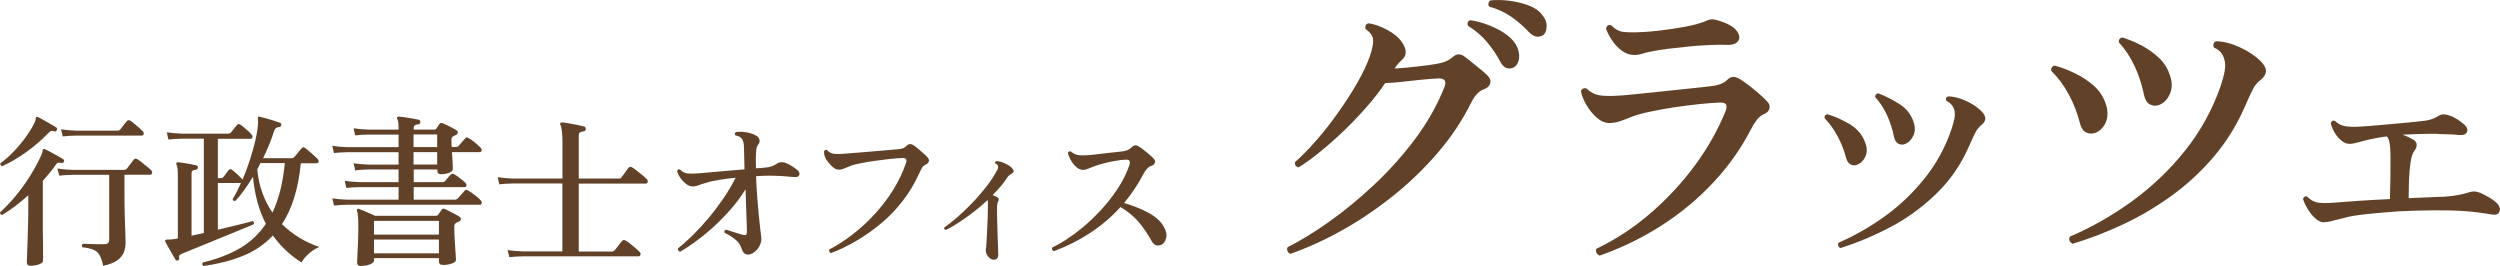
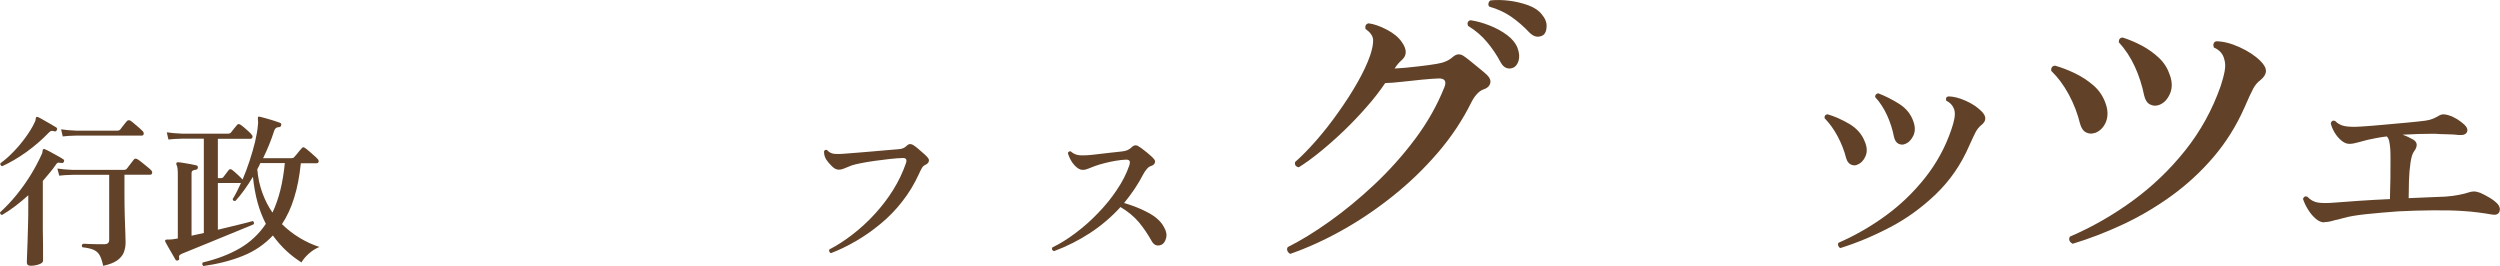
<svg xmlns="http://www.w3.org/2000/svg" id="_レイヤー_2" viewBox="0 0 242.24 25.78">
  <defs>
    <style>.cls-1{fill:#614228;}</style>
  </defs>
  <g id="_レイヤー_1-2">
-     <path class="cls-1" d="M2.98,25.75c-.26,0-.38-.11-.38-.34,0-.05,0-.26.02-.62.02-.36.03-.81.05-1.36.02-.55.03-1.13.05-1.74s.02-1.2.02-1.75v-1.02c-.42.38-.84.73-1.26,1.05s-.85.6-1.28.86c-.07-.01-.13-.04-.16-.1-.03-.05-.04-.11-.03-.16.56-.51,1.1-1.08,1.61-1.71.51-.63.97-1.28,1.38-1.95.41-.67.75-1.32,1.03-1.94.04-.09.07-.16.08-.22s.02-.12.02-.16c0-.05.02-.1.06-.13.04-.04.1-.04.16,0,.12.04.29.13.53.26.23.13.47.26.71.39.24.13.42.24.55.33.08.05.1.13.05.22-.03.11-.11.15-.22.13s-.22-.03-.3-.03-.16.05-.23.16c-.2.29-.41.57-.63.83-.22.27-.44.53-.66.78v3.4c0,.42,0,.87,0,1.36s.01.95.02,1.39c0,.44,0,.81,0,1.11v.48c0,.14-.13.25-.38.34-.25.09-.52.14-.81.14ZM.21,16.1c-.16-.05-.21-.15-.16-.29.42-.3.84-.67,1.26-1.11.43-.44.82-.91,1.18-1.41.36-.5.65-.96.85-1.4.05-.1.09-.18.1-.25.01-.07.02-.12.03-.17,0-.06.02-.11.06-.14.04-.01.1,0,.16.02.12.05.29.14.51.27.22.13.46.26.7.4.24.14.43.25.57.34.07.06.09.14.03.24-.03.11-.1.15-.21.13-.13-.04-.23-.06-.3-.05-.07.01-.15.06-.25.16-.65.68-1.38,1.31-2.18,1.89-.81.58-1.59,1.03-2.36,1.38ZM10,25.77c-.1-.46-.21-.81-.35-1.05-.14-.24-.34-.41-.59-.52-.26-.11-.61-.19-1.07-.24-.1-.13-.08-.24.05-.34.1,0,.27,0,.53.02.26.01.53.02.82.02s.54,0,.73,0c.31,0,.46-.14.46-.43v-6.29h-3.54c-.56.01-.99.04-1.3.08l-.18-.69c.41.06.89.11,1.46.13h4.96c.15,0,.26-.04.32-.13.04-.05.11-.14.2-.26.09-.12.18-.23.27-.35.09-.12.15-.2.18-.24.1-.13.22-.14.37-.05.1.05.23.15.42.3.18.15.36.3.54.44.18.14.3.25.37.33.09.09.11.18.09.28-.03.1-.09.15-.18.15h-2.5v1.62c0,.89.01,1.69.03,2.4.02.71.04,1.29.06,1.74.02.44.02.72.02.82,0,.33-.06.64-.17.94-.11.29-.33.55-.64.78-.31.22-.77.4-1.37.53ZM6.08,13.22l-.16-.69c.41.06.89.11,1.46.13h3.97c.14,0,.24-.04.3-.11.04-.05.11-.14.19-.25.09-.11.17-.22.26-.33.09-.11.15-.18.18-.22.1-.12.22-.13.37-.05.1.06.22.16.38.3.16.13.32.27.47.4.15.13.26.24.33.31.09.1.11.19.09.29-.03.1-.09.14-.2.14h-.93c-.34,0-.73,0-1.17,0-.44,0-.89,0-1.34,0h-1.3c-.41,0-.75,0-1.04,0-.29,0-.47,0-.56,0-.55.01-.99.04-1.31.08Z" />
+     <path class="cls-1" d="M2.98,25.75c-.26,0-.38-.11-.38-.34,0-.05,0-.26.02-.62.02-.36.03-.81.05-1.36.02-.55.03-1.13.05-1.74s.02-1.2.02-1.75v-1.02c-.42.38-.84.73-1.26,1.05s-.85.6-1.28.86c-.07-.01-.13-.04-.16-.1-.03-.05-.04-.11-.03-.16.56-.51,1.1-1.08,1.61-1.71.51-.63.97-1.28,1.38-1.95.41-.67.75-1.32,1.03-1.94.04-.09.07-.16.08-.22s.02-.12.02-.16c0-.05.02-.1.06-.13.04-.04.1-.04.16,0,.12.04.29.13.53.26.23.13.47.26.71.39.24.13.42.24.55.33.08.05.1.13.05.22-.03.11-.11.15-.22.13s-.22-.03-.3-.03-.16.05-.23.16c-.2.29-.41.57-.63.83-.22.27-.44.53-.66.78v3.4c0,.42,0,.87,0,1.36s.01.95.02,1.39c0,.44,0,.81,0,1.11v.48c0,.14-.13.25-.38.34-.25.09-.52.14-.81.14ZM.21,16.1c-.16-.05-.21-.15-.16-.29.42-.3.84-.67,1.26-1.11.43-.44.82-.91,1.18-1.41.36-.5.65-.96.85-1.4.05-.1.09-.18.1-.25.01-.07.02-.12.03-.17,0-.06.02-.11.06-.14.04-.01.1,0,.16.02.12.05.29.14.51.27.22.13.46.26.7.4.24.14.43.25.57.34.07.06.09.14.03.24-.03.11-.1.15-.21.13-.13-.04-.23-.06-.3-.05-.07.01-.15.06-.25.16-.65.68-1.38,1.31-2.18,1.89-.81.58-1.59,1.03-2.36,1.38ZM10,25.77c-.1-.46-.21-.81-.35-1.05-.14-.24-.34-.41-.59-.52-.26-.11-.61-.19-1.07-.24-.1-.13-.08-.24.05-.34.1,0,.27,0,.53.02.26.01.53.02.82.02s.54,0,.73,0c.31,0,.46-.14.46-.43v-6.29h-3.54c-.56.01-.99.04-1.3.08l-.18-.69c.41.06.89.11,1.46.13h4.96c.15,0,.26-.04.32-.13.04-.05.11-.14.2-.26.09-.12.18-.23.27-.35.09-.12.15-.2.18-.24.1-.13.22-.14.37-.05.1.05.23.15.42.3.18.15.36.3.54.44.18.14.3.25.37.33.09.09.11.18.09.28-.03.1-.09.15-.18.15h-2.5v1.62c0,.89.01,1.69.03,2.4.02.71.04,1.29.06,1.74.02.44.02.72.02.82,0,.33-.06.64-.17.94-.11.29-.33.55-.64.78-.31.22-.77.4-1.37.53M6.08,13.22l-.16-.69c.41.06.89.11,1.46.13h3.97c.14,0,.24-.04.3-.11.04-.05.11-.14.19-.25.09-.11.17-.22.26-.33.09-.11.15-.18.18-.22.1-.12.22-.13.37-.05.1.06.22.16.38.3.16.13.32.27.47.4.15.13.26.24.33.31.09.1.11.19.09.29-.03.1-.09.14-.2.14h-.93c-.34,0-.73,0-1.17,0-.44,0-.89,0-1.34,0h-1.3c-.41,0-.75,0-1.04,0-.29,0-.47,0-.56,0-.55.01-.99.04-1.31.08Z" />
    <path class="cls-1" d="M19.7,25.77c-.12-.11-.13-.22-.05-.34,1.39-.33,2.59-.79,3.6-1.38,1.01-.59,1.85-1.38,2.51-2.36-.32-.62-.59-1.31-.8-2.06-.21-.76-.36-1.59-.45-2.5-.28.46-.56.89-.85,1.29-.29.4-.57.75-.85,1.05-.17.02-.26-.04-.26-.19.28-.45.54-.97.8-1.55h-2.24v4.53c.75-.18,1.43-.35,2.06-.5.62-.15,1.06-.26,1.32-.34.05.02.09.06.11.13.02.06.02.12-.02.18-.23.11-.58.25-1.03.43-.45.18-.96.39-1.51.62-.55.23-1.11.46-1.68.69-.57.23-1.09.44-1.57.64s-.86.35-1.15.47c-.13.05-.21.11-.26.17-.04.06-.05.15-.02.26.03.1,0,.17-.11.22-.11.04-.19.02-.24-.06-.07-.13-.18-.3-.3-.52-.13-.22-.25-.44-.38-.66s-.22-.41-.3-.54c-.03-.06-.04-.12-.02-.18.04-.04.1-.06.18-.06.06,0,.14,0,.23,0,.09,0,.19-.01.3-.02.07-.01.15-.02.24-.04s.18-.03.27-.04v-6.24c0-.46-.04-.76-.13-.9-.03-.06-.03-.13,0-.19.03-.04.09-.06.16-.06.13.01.31.03.54.07.23.04.46.08.69.12.23.04.4.08.52.11.13.03.18.11.16.24-.01.11-.08.17-.21.19-.11.01-.2.04-.28.08-.08.04-.12.13-.12.26v6.05c.18-.04.37-.09.58-.13s.41-.09.61-.13v-9.14h-2.13c-.54.01-.98.04-1.3.08l-.16-.7c.39.06.88.11,1.46.13h4.5c.12,0,.2-.04.26-.11s.15-.2.29-.37c.14-.17.23-.29.29-.35.07-.11.18-.12.32-.05.1.06.22.16.37.28.15.12.29.25.43.38.14.13.24.23.3.32.09.09.11.17.08.26-.03.09-.09.14-.18.14h-3.17v3.81h.3c.11,0,.19-.04.24-.11.05-.07.14-.18.25-.33.11-.14.19-.25.25-.33.09-.12.2-.13.34-.03.13.1.3.24.5.43.21.19.37.35.47.46.01.01.02.02.02.03s0,.02.02.03c.25-.58.47-1.18.68-1.81s.38-1.24.53-1.84c.14-.6.24-1.14.28-1.63.01-.11.02-.2.02-.28s0-.15-.02-.2v-.13c-.01-.1,0-.15.02-.18.02-.04.07-.05.16-.03.15.03.35.09.61.16s.51.15.77.23c.26.08.45.15.58.2.12.04.15.13.11.26-.03.11-.11.16-.22.16-.22,0-.38.12-.46.37-.28.88-.63,1.75-1.07,2.64h2.74c.13,0,.22-.03.27-.1.04-.04.11-.12.22-.25.1-.12.21-.25.31-.38.11-.13.18-.21.21-.24.09-.11.19-.12.3-.03.1.06.23.17.41.32.18.15.34.3.5.44.16.14.27.25.34.33.08.09.11.17.08.26-.03.09-.09.14-.18.14h-1.54c-.13,1.26-.34,2.38-.65,3.35-.3.98-.7,1.83-1.18,2.55.53.52,1.11.97,1.73,1.34.62.37,1.25.66,1.9.87-.37.15-.72.37-1.04.66-.32.29-.55.57-.7.84-.52-.33-1.02-.71-1.48-1.14-.46-.43-.89-.92-1.29-1.47-.81.86-1.78,1.53-2.92,1.98-1.14.46-2.41.78-3.82.98ZM26.4,20.6c.31-.65.56-1.37.76-2.16.2-.79.34-1.67.44-2.64h-2.37c-.04.1-.09.19-.14.3-.05.1-.11.2-.16.3.07.84.24,1.61.5,2.31s.58,1.33.98,1.9Z" />
-     <path class="cls-1" d="M32.36,19.91l-.16-.69c.39.06.88.11,1.46.13h4.96v-1.22h-3.76c-.55.01-.99.04-1.3.08l-.16-.69c.39.06.88.11,1.46.13h3.76v-1.23h-2.9c-.54.01-.98.04-1.3.1l-.16-.7c.39.06.88.11,1.46.13h2.9v-1.2h-4.96c-.54.01-.98.04-1.3.08l-.16-.7c.39.06.88.11,1.46.13h4.96v-1.22h-2.9c-.55.01-.99.04-1.3.08l-.16-.69c.39.06.88.11,1.46.13h2.9v-.21c0-.41-.04-.67-.11-.8-.05-.06-.06-.13-.02-.19.04-.05.1-.07.18-.06.14.01.33.03.58.07.25.04.49.08.74.12.25.04.44.08.58.11.11.02.16.1.16.24-.01.14-.09.21-.22.21-.12.01-.22.04-.3.09-.08.05-.12.14-.12.26v.16h1.98c.1,0,.17-.03.21-.1l.32-.46c.06-.09.17-.11.3-.06.11.04.25.11.42.19.17.09.34.17.51.26.17.09.3.17.4.23.1.06.14.14.13.24-.01.1-.07.17-.19.22-.04.02-.09.05-.13.07-.04.03-.09.05-.13.07-.11.05-.16.15-.16.3v.34c0,.12,0,.25.02.38h.43c.11,0,.19-.04.24-.11.04-.04.11-.11.19-.21.08-.1.17-.19.26-.3.09-.1.15-.17.18-.2.09-.12.19-.13.32-.05.11.05.24.14.4.26.16.12.31.24.46.37.14.13.25.23.33.32.08.1.11.19.09.28-.03.09-.08.14-.17.14h-2.7c.02.37.04.72.06,1.04.02.32.02.52.02.61,0,.14-.12.26-.35.35-.23.1-.5.14-.78.14-.25,0-.37-.11-.37-.32v-.14h-2.29v1.23h2.77c.12,0,.21-.04.29-.13.05-.06.14-.17.26-.31.12-.14.21-.24.25-.28.1-.11.21-.12.34-.05.09.04.2.12.35.22.15.11.3.22.44.34s.25.21.33.29c.07.09.1.17.08.26-.02.09-.08.14-.18.14h-4.93v1.22h3.97c.12,0,.21-.04.29-.11.04-.05.11-.13.2-.23.09-.1.18-.21.28-.31.1-.11.16-.18.19-.22.1-.11.2-.12.32-.03.11.05.24.14.41.26s.33.25.49.38c.16.13.28.24.35.33.08.1.11.19.09.28-.03.09-.08.14-.17.14h-1.04c-.5,0-1.12,0-1.86,0s-1.54,0-2.4,0h-4.91c-.72,0-1.31,0-1.78,0-.47,0-.75,0-.83,0-.54.01-.98.04-1.3.08ZM35,25.78c-.27,0-.4-.12-.4-.35,0-.06.01-.27.03-.63.02-.36.04-.79.06-1.31.02-.52.03-1.04.03-1.58,0-.77-.04-1.26-.13-1.49-.02-.07-.01-.13.03-.16.04-.04.1-.05.16-.02.12.04.27.11.47.19.2.09.4.17.6.26.2.09.37.16.5.22h5.89c.1,0,.17-.03.21-.1.05-.07.11-.16.18-.25.06-.09.12-.17.18-.25.05-.11.15-.12.3-.05.11.04.25.11.44.21.19.1.37.19.56.29.19.1.32.18.41.24.1.06.14.14.14.24,0,.1-.06.17-.17.21-.04.02-.09.05-.14.07-.05.03-.1.05-.14.07-.13.06-.19.18-.19.34,0,.29,0,.61.02.95.02.35.04.69.06,1.02.03.33.05.61.06.85.02.23.02.38.02.43,0,.14-.13.26-.39.35-.26.1-.55.14-.86.14-.27,0-.4-.11-.4-.34v-.32h-6.29v.24c0,.14-.13.26-.38.36-.26.1-.54.15-.86.15ZM36.24,22.73h6.29v-1.33h-6.29v1.33ZM36.24,24.55h6.29v-1.34h-6.29v1.34ZM40.07,14.25h2.29v-1.22h-2.29v1.22ZM40.07,15.94h2.29v-1.2h-2.29v1.2Z" />
-     <path class="cls-1" d="M49.35,24.92l-.16-.69c.39.06.88.11,1.46.13h3.84v-6.58h-4.8c-.55.01-.99.04-1.31.08l-.16-.69c.41.06.89.11,1.46.13h4.82v-3.5c0-.87-.07-1.45-.21-1.73-.03-.04-.03-.1.02-.16.03-.04.09-.06.16-.05.14.01.35.04.64.09s.57.1.86.16.49.11.63.15c.06.01.11.04.13.1.02.05.03.11.03.16-.01.12-.08.19-.21.21-.14.01-.25.04-.34.09-.09.05-.13.16-.13.34v4.14h3.84c.09,0,.15,0,.19-.02.04-.02.09-.06.13-.12.07-.1.18-.25.33-.45.14-.2.25-.35.31-.43.1-.13.22-.15.37-.06.13.07.29.19.48.34s.38.3.56.45c.18.15.31.27.38.35.09.09.11.18.09.28-.03.1-.09.15-.18.15h-6.5v6.58h3.2c.12,0,.21-.04.29-.13.04-.05.11-.14.21-.26.1-.12.19-.25.29-.37s.16-.21.19-.25c.1-.12.22-.13.37-.05.12.06.27.17.45.32.18.15.36.3.53.44.17.14.29.26.37.34.09.09.11.18.08.28-.03.1-.1.15-.19.15h-.85c-.43,0-.97,0-1.62,0-.65,0-1.35,0-2.1,0h-4.34c-.63,0-1.16,0-1.57,0s-.65,0-.73,0c-.54.01-.98.04-1.3.08Z" />
-     <path class="cls-1" d="M72.44,24.66c-.27,0-.46-.19-.58-.56-.1-.34-.3-.64-.62-.9-.32-.26-.67-.48-1.04-.65-.05-.15,0-.25.14-.3.08.03.23.08.44.14s.42.13.64.2c.22.07.39.12.5.15.15.04.26.05.34.02.07-.03.11-.12.11-.27,0-.14,0-.42-.02-.83-.01-.42-.03-.91-.05-1.5s-.04-1.19-.06-1.82c-.45.73-.96,1.41-1.54,2.06-.58.65-1.17,1.24-1.77,1.77-.6.53-1.17.98-1.7,1.36-.53.38-.98.66-1.33.86-.07-.02-.13-.06-.18-.12-.04-.06-.05-.12-.03-.2.46-.36.94-.8,1.46-1.3.51-.51,1.02-1.06,1.53-1.67s.98-1.24,1.43-1.9c.45-.66.84-1.32,1.17-1.98-.62.06-1.17.14-1.66.22-.49.08-.9.17-1.24.28-.27.07-.49.15-.66.22-.17.07-.37.12-.59.13-.21,0-.43-.08-.64-.24-.21-.16-.4-.36-.56-.59-.16-.23-.27-.46-.32-.67.05-.15.15-.2.29-.14.22.23.47.36.75.38.28.02.65.02,1.1-.02.28-.02.66-.05,1.14-.1s1.02-.09,1.59-.14c.58-.05,1.13-.1,1.66-.14-.01-.45-.02-.85-.03-1.22-.01-.36-.02-.65-.02-.85,0-.47-.09-.79-.26-.96-.13-.13-.32-.21-.58-.26-.04-.05-.06-.11-.04-.18s.05-.11.09-.14c.2-.03.43-.04.7-.02.26.02.51.07.75.14.24.07.43.16.58.26.14.1.23.22.26.37.04.15,0,.29-.1.42-.09.11-.14.23-.18.37-.03.14-.05.31-.06.53-.02.46-.02.94,0,1.44.16-.01.31-.02.44-.03s.25-.02.34-.03c.3-.02.54-.06.71-.12.18-.06.38-.16.6-.31.21-.14.49-.14.83-.02.18.07.38.18.59.31s.38.26.51.38c.18.15.24.3.18.46s-.22.23-.47.21c-.23-.02-.55-.05-.94-.08-.39-.03-.76-.05-1.1-.05-.28-.01-.56-.01-.84,0s-.56.02-.84.04c.02.62.06,1.24.1,1.87.05.63.1,1.22.15,1.77.05.55.1,1.02.15,1.42.05.4.08.67.1.83.04.27,0,.53-.13.8s-.3.49-.53.66c-.22.18-.46.26-.72.26Z" />
    <path class="cls-1" d="M80.52,24.53c-.07-.02-.13-.07-.16-.14-.03-.07-.03-.14,0-.22.76-.39,1.51-.88,2.26-1.46.75-.58,1.46-1.23,2.13-1.96s1.27-1.51,1.79-2.34c.52-.84.94-1.71,1.25-2.62.11-.33,0-.49-.32-.48-.34.01-.75.04-1.22.09-.47.05-.95.11-1.44.18-.49.07-.94.14-1.34.22s-.71.15-.92.22c-.27.1-.5.19-.7.28s-.4.14-.59.14c-.21,0-.43-.11-.66-.34s-.41-.44-.54-.64c-.09-.14-.14-.28-.18-.43-.03-.15-.04-.28-.03-.38.07-.14.18-.17.3-.1.18.2.4.32.65.35.25.03.64.03,1.16-.02.23-.02.58-.05,1.03-.08.45-.03.94-.07,1.46-.12.52-.05,1.02-.09,1.48-.13.46-.04.82-.07,1.08-.09.19-.01.35-.04.48-.09.13-.05.25-.13.35-.23.12-.12.23-.18.34-.18s.21.03.32.1c.12.07.27.19.45.34.18.15.36.31.53.46.17.15.3.27.38.37.13.14.18.27.14.4-.03.13-.13.23-.29.32-.17.07-.3.18-.38.33s-.19.34-.3.6c-.44.96-.97,1.84-1.61,2.65-.63.81-1.33,1.53-2.1,2.16-.76.63-1.55,1.19-2.37,1.66-.82.48-1.63.87-2.44,1.18Z" />
-     <path class="cls-1" d="M96.21,25.16c-.17-.02-.33-.13-.49-.34-.15-.2-.22-.41-.2-.62.02-.1.04-.3.06-.61.02-.31.04-.68.06-1.11.02-.43.04-.88.06-1.35.02-.47.02-.92.02-1.34v-.23c0-.07-.01-.13-.03-.17-.68.63-1.39,1.2-2.11,1.71-.73.51-1.37.91-1.92,1.18-.15-.03-.2-.11-.16-.24.36-.25.78-.58,1.26-.99.47-.42.96-.88,1.46-1.4.5-.52.95-1.05,1.38-1.6.42-.55.76-1.07,1.02-1.56.09-.15.11-.29.08-.42-.01-.05-.04-.1-.1-.14-.05-.04-.11-.07-.16-.1-.04-.1-.02-.17.08-.21.17-.01.37.02.58.1.22.07.42.17.62.29.19.12.33.25.42.38.13.19.09.34-.11.43-.18.1-.32.22-.42.37-.19.3-.41.59-.65.87-.24.28-.5.56-.78.84.21.07.38.15.5.24.12.1.13.23.03.4-.06.11-.1.32-.1.64,0,.43,0,.89.02,1.38.01.49.02.96.04,1.41.02.45.03.83.04,1.14.01.31.02.51.02.58,0,.17-.05.3-.15.38-.1.08-.22.11-.36.09Z" />
    <path class="cls-1" d="M102.12,24.33c-.18-.07-.23-.19-.16-.35.75-.36,1.5-.83,2.27-1.41.77-.58,1.5-1.22,2.18-1.94.69-.71,1.3-1.46,1.82-2.25.53-.78.93-1.57,1.19-2.34.07-.22.08-.38.02-.46s-.18-.12-.36-.11c-.29.01-.62.05-.98.11-.37.06-.73.14-1.08.23-.35.09-.66.18-.93.28-.25.09-.46.17-.64.25-.18.08-.36.12-.54.12-.25,0-.51-.14-.78-.43-.17-.18-.31-.38-.42-.6-.11-.22-.19-.42-.24-.6.02-.06.06-.11.11-.14.05-.03.11-.04.18-.02.18.17.39.28.63.34.24.05.57.06.98.03.27-.02.59-.05.98-.1.39-.04.79-.09,1.21-.14.42-.05.78-.09,1.1-.12.25-.02.45-.07.6-.14.15-.07.28-.16.38-.26.13-.13.25-.19.37-.2.12,0,.23.03.34.12.13.07.29.18.47.33.19.14.37.29.54.44.18.15.32.28.42.4.13.13.17.26.12.41-.05.14-.17.24-.36.3-.15.04-.29.14-.42.3-.13.15-.25.32-.34.5-.26.5-.54.98-.86,1.45-.31.46-.65.91-1,1.34.89.26,1.68.58,2.38.96.7.38,1.19.83,1.46,1.33.25.41.32.78.23,1.11-.09.34-.24.55-.46.65-.17.07-.34.09-.5.04s-.29-.16-.4-.34c-.4-.71-.82-1.34-1.28-1.89s-1.05-1.03-1.78-1.47c-.85.94-1.82,1.77-2.91,2.49-1.09.72-2.28,1.32-3.57,1.8Z" />
    <path class="cls-1" d="M125.05,24.61c-.14-.06-.24-.16-.3-.29s-.05-.25.03-.38c1.24-.62,2.58-1.44,4.03-2.47,1.45-1.03,2.9-2.22,4.34-3.57,1.44-1.35,2.76-2.82,3.96-4.42,1.2-1.6,2.15-3.28,2.85-5.04.22-.56.04-.84-.54-.84-.48.02-1.03.06-1.65.12-.62.06-1.24.13-1.88.2-.63.07-1.19.12-1.67.13-.5.74-1.09,1.51-1.78,2.29-.69.79-1.42,1.56-2.19,2.3-.77.74-1.54,1.42-2.3,2.04-.76.62-1.46,1.13-2.1,1.53-.3-.06-.42-.23-.36-.51.64-.56,1.32-1.26,2.06-2.1.73-.84,1.44-1.74,2.13-2.72.69-.97,1.31-1.93,1.85-2.88.54-.95.95-1.82,1.23-2.62.22-.66.31-1.17.29-1.54-.03-.37-.28-.71-.74-1.04-.06-.3.04-.48.3-.54.5.06,1.08.26,1.74.6.66.34,1.15.74,1.47,1.2.5.7.52,1.27.06,1.71-.18.16-.32.3-.42.42s-.21.27-.33.45c.7-.04,1.44-.1,2.23-.2.79-.09,1.4-.17,1.84-.25.66-.1,1.18-.32,1.56-.66.36-.32.72-.35,1.08-.09.18.12.42.3.71.54.29.24.58.48.88.72.3.24.53.44.69.6.26.26.35.52.27.79-.08.27-.3.47-.66.58-.22.08-.43.23-.63.45-.2.22-.38.49-.54.81-.86,1.74-1.95,3.37-3.26,4.89s-2.75,2.91-4.33,4.17c-1.58,1.26-3.21,2.37-4.9,3.31-1.69.95-3.37,1.71-5.02,2.29ZM146.56,6.58c-.2.08-.4.08-.61,0s-.4-.27-.56-.57c-.36-.68-.79-1.32-1.31-1.94-.51-.61-1.12-1.13-1.84-1.57-.1-.28-.02-.46.24-.54.58.08,1.19.25,1.83.5s1.21.56,1.71.93c.5.37.84.79,1.02,1.25.18.48.21.9.1,1.26-.11.36-.31.59-.58.69ZM149.53,3.4c-.18.12-.39.17-.62.15-.23-.02-.46-.15-.71-.39-.54-.58-1.12-1.08-1.74-1.52-.62-.43-1.34-.77-2.16-1-.08-.1-.1-.21-.07-.33.03-.12.09-.21.19-.27.56-.06,1.17-.05,1.81.03.65.08,1.26.23,1.85.44.58.21,1.02.51,1.32.89.32.38.48.77.46,1.17-.01.4-.12.68-.34.84Z" />
-     <path class="cls-1" d="M154.99,24.76c-.14-.06-.24-.15-.3-.28-.06-.13-.06-.26,0-.38,1.88-.9,3.63-2.05,5.25-3.45,1.62-1.4,3.06-2.95,4.31-4.65,1.25-1.7,2.23-3.45,2.96-5.25.1-.28.11-.49.03-.63-.08-.14-.3-.2-.66-.18-.52.02-1.17.07-1.95.15-.78.08-1.59.19-2.42.31-.83.13-1.6.27-2.32.42-.72.15-1.29.31-1.71.47-.44.18-.84.33-1.19.45-.35.12-.7.18-1.04.18-.42,0-.83-.17-1.23-.52-.4-.35-.74-.77-1.02-1.26-.28-.49-.45-.92-.51-1.3.04-.14.12-.23.24-.27s.23-.03.33.03c.34.34.74.55,1.2.63.46.08,1.12.09,1.98.03.36-.02.92-.07,1.68-.15.76-.08,1.59-.17,2.49-.26.9-.09,1.76-.18,2.59-.27.83-.09,1.5-.16,2.02-.22.76-.08,1.3-.28,1.62-.6.22-.22.42-.32.62-.31.19.01.38.07.58.19.22.12.5.31.84.57.34.26.68.54,1.02.83.34.29.61.55.81.77.22.22.3.45.25.69-.05.24-.24.43-.55.57-.26.1-.5.3-.71.58-.21.29-.4.6-.56.92-.94,1.82-2.14,3.52-3.6,5.08-1.46,1.57-3.12,2.96-5,4.17-1.87,1.21-3.9,2.19-6.07,2.96ZM158.32,5.32c-.42,0-.82-.14-1.19-.42-.37-.28-.69-.62-.95-1.02-.26-.4-.45-.77-.57-1.11.1-.32.28-.42.54-.3.34.36.72.57,1.14.62.42.05.99.06,1.71.02h.15c.46-.02,1.07-.08,1.85-.17.77-.09,1.55-.21,2.34-.36.79-.15,1.44-.33,1.96-.55.16-.08.33-.13.5-.15s.38.01.65.09c.92.28,1.52.61,1.81.99.29.38.35.71.18.98-.17.27-.49.41-.95.41-.52-.02-1.12-.02-1.8.01-.68.03-1.38.08-2.08.15-.71.07-1.38.15-2,.22-.62.08-1.12.16-1.5.24-.44.08-.78.16-1,.24-.23.08-.5.12-.79.12Z" />
    <path class="cls-1" d="M179.95,15.97c-.2.08-.4.07-.61-.03s-.37-.31-.46-.63c-.18-.72-.46-1.43-.83-2.12-.37-.69-.79-1.26-1.25-1.73-.04-.22.05-.35.27-.39.7.2,1.41.52,2.13.94.72.43,1.22,1,1.5,1.73.22.52.24.99.06,1.4-.18.41-.45.69-.81.82ZM178.33,24.04c-.1-.04-.17-.12-.21-.23-.04-.11-.03-.21.03-.29,1.6-.7,3.12-1.57,4.56-2.62,1.44-1.05,2.71-2.27,3.82-3.67,1.11-1.4,1.96-2.95,2.54-4.65.14-.4.24-.76.3-1.08.06-.32.06-.6,0-.84-.12-.4-.38-.7-.78-.9-.08-.22-.02-.36.18-.42.5,0,1.06.14,1.69.42.63.28,1.14.62,1.54,1.02.5.5.49.95-.03,1.35-.22.18-.4.41-.54.67-.14.27-.35.72-.63,1.34-.78,1.8-1.85,3.35-3.2,4.65-1.35,1.3-2.83,2.38-4.46,3.23-1.62.85-3.23,1.52-4.83,2.02ZM184.57,13.96c-.2.08-.4.07-.61-.03-.21-.1-.36-.32-.44-.66-.14-.74-.37-1.44-.68-2.12-.31-.67-.69-1.25-1.15-1.75,0-.2.1-.32.3-.36.68.26,1.36.6,2.04,1.03.68.43,1.14,1.01,1.38,1.73.18.52.17.98-.03,1.38s-.47.66-.81.78Z" />
    <path class="cls-1" d="M202.96,12.88c-.26.1-.53.09-.81-.04-.28-.13-.48-.42-.6-.85-.24-.98-.6-1.92-1.09-2.83-.49-.91-1.06-1.67-1.7-2.29-.04-.3.08-.47.36-.51.64.18,1.29.43,1.95.75.66.32,1.25.71,1.77,1.16.52.45.9,1,1.14,1.63.28.72.3,1.35.08,1.91-.23.55-.6.91-1.1,1.09ZM200.83,23.62c-.32-.18-.41-.41-.27-.69,2.14-.92,4.17-2.08,6.09-3.48,1.92-1.4,3.62-3.03,5.1-4.89,1.48-1.86,2.62-3.93,3.42-6.21.18-.54.31-1.02.39-1.46.08-.43.07-.81-.03-1.12-.12-.54-.46-.93-1.02-1.17-.1-.3-.03-.5.21-.6.68,0,1.44.19,2.28.57.84.38,1.52.83,2.04,1.35.36.36.53.69.52.98-.01.29-.19.58-.52.85-.3.22-.55.51-.73.87-.19.36-.47.96-.83,1.8-.8,1.8-1.81,3.41-3.03,4.83-1.22,1.42-2.58,2.67-4.08,3.75s-3.07,2-4.7,2.76c-1.63.76-3.25,1.38-4.84,1.86ZM209.17,10.18c-.28.1-.56.08-.84-.06-.28-.14-.47-.43-.57-.87-.2-.98-.5-1.92-.91-2.81-.41-.89-.93-1.67-1.55-2.35,0-.3.13-.45.39-.45.62.2,1.24.46,1.86.79.62.33,1.17.73,1.67,1.2.49.47.83,1.03,1.04,1.67.24.68.23,1.29-.02,1.83s-.6.89-1.06,1.05Z" />
    <path class="cls-1" d="M225.22,21.55c-.28,0-.56-.12-.84-.36-.28-.24-.53-.54-.75-.9-.22-.36-.38-.7-.48-1.02.08-.22.22-.29.42-.21.3.32.65.51,1.04.57s.93.06,1.63,0c.56-.04,1.33-.09,2.31-.17.98-.07,1.99-.12,3.03-.17v-.24c.02-.5.03-1.08.04-1.74,0-.66.01-1.27.01-1.83s-.01-.94-.03-1.14c-.02-.26-.06-.48-.1-.68-.05-.19-.12-.33-.23-.44-.34.04-.67.09-.98.15-.31.06-.6.12-.88.18-.32.08-.64.17-.94.25-.31.09-.59.14-.83.14-.26,0-.52-.11-.78-.33-.26-.22-.48-.48-.66-.79-.18-.31-.3-.6-.36-.89.08-.22.22-.29.42-.21.26.26.57.43.94.5.37.07.9.09,1.58.04.62-.04,1.33-.09,2.15-.17.81-.07,1.58-.14,2.32-.21.74-.07,1.33-.13,1.77-.19.28-.04.52-.1.73-.19.21-.09.42-.2.62-.32.16-.08.31-.11.45-.1.14.01.28.04.42.08.32.1.61.24.87.4.26.17.48.34.66.5.28.26.37.51.27.73-.1.23-.37.33-.81.29-.28-.04-.65-.06-1.11-.07-.46-.01-.87-.02-1.23-.05-1,0-2.03.03-3.09.09.22.08.41.16.58.24.17.08.32.16.46.24.22.14.33.31.33.5s-.08.4-.24.61c-.16.2-.28.57-.36,1.11-.08.54-.13,1.12-.15,1.74-.02.62-.03,1.19-.03,1.71.76-.04,1.46-.07,2.09-.09.63-.02,1.12-.04,1.48-.06.5-.04.93-.09,1.3-.17.37-.07.68-.15.92-.23.16-.06.33-.09.51-.1.18,0,.39.04.63.13.28.12.58.28.92.48.33.2.58.4.77.6.22.26.27.52.17.77-.11.25-.37.33-.77.25-.32-.06-.73-.12-1.25-.19-.51-.07-1-.11-1.46-.14-.86-.06-1.85-.08-2.97-.07-1.12.01-2.24.04-3.36.1-1.1.08-2.13.17-3.09.27s-1.71.23-2.25.39c-.14.04-.27.07-.38.1-.11.03-.21.06-.31.07-.2.06-.39.11-.57.15-.18.04-.37.06-.57.06Z" />
  </g>
</svg>